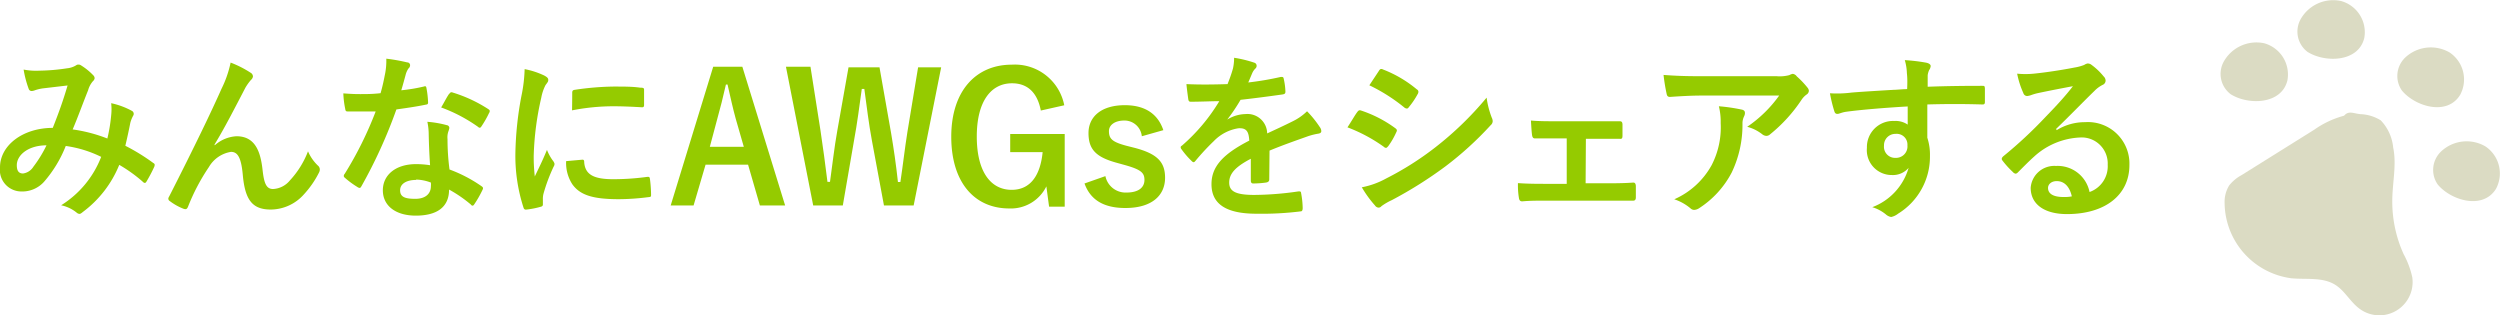
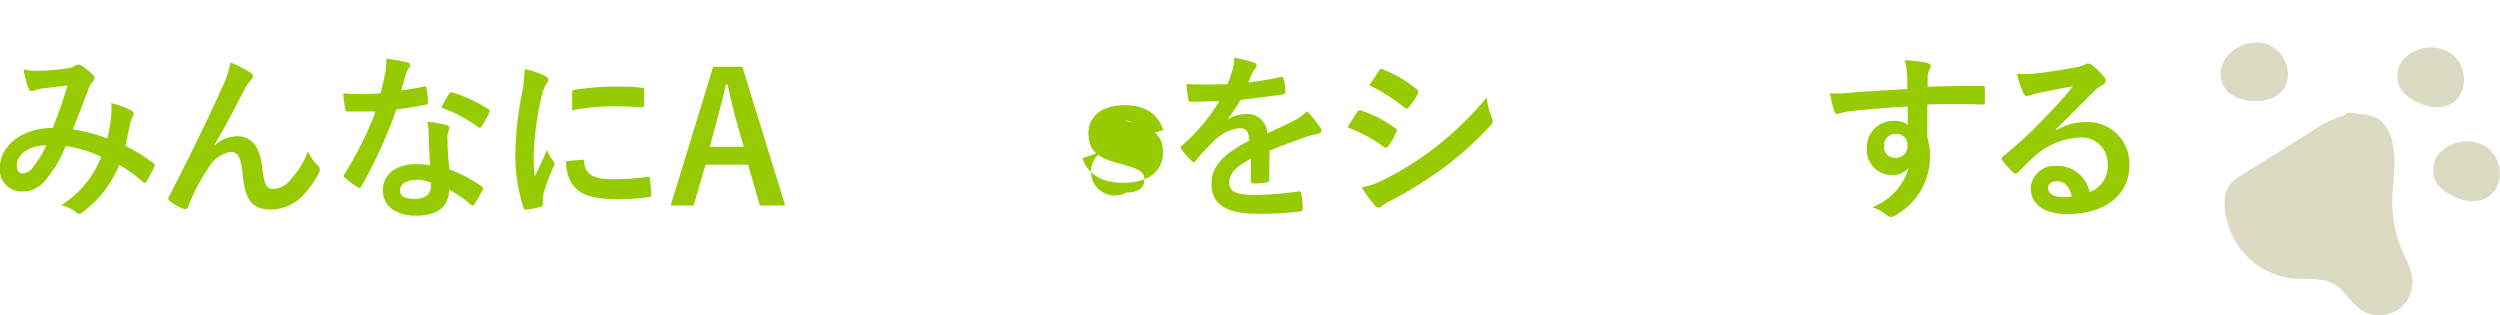
<svg xmlns="http://www.w3.org/2000/svg" viewBox="0 0 275.24 34.7">
  <defs>
    <style>.cls-1{fill:#dbdbc3;}.cls-2{fill:#95cb00;}</style>
  </defs>
  <g id="レイヤー_2" data-name="レイヤー 2">
    <g id="デザイン">
      <path class="cls-1" d="M258.07,12.74a10.26,10.26,0,0,0-3.28,1.54l-8,5a4.37,4.37,0,0,0-1.36,1.13,3.44,3.44,0,0,0-.51,1.94,8.45,8.45,0,0,0,7.37,8.29c1.63.15,3.41-.15,4.8.71,1.08.67,1.68,1.92,2.71,2.66a3.66,3.66,0,0,0,5.78-3.49,9.52,9.52,0,0,0-.95-2.54,14,14,0,0,1-1.25-5.83c0-2,.5-4,.1-5.9a5,5,0,0,0-1.37-3,4.52,4.52,0,0,0-2.21-.68C259.09,12.5,258.6,12.14,258.07,12.74Z" />
      <path class="cls-1" d="M251.84,8.83a3.57,3.57,0,0,0-2.57-4.07,4.12,4.12,0,0,0-4.48,2.09,2.8,2.8,0,0,0,.81,3.53C247.53,11.59,251.21,11.52,251.84,8.83Z" />
-       <path class="cls-1" d="M260.3,4.17A3.56,3.56,0,0,0,257.73.11a4.11,4.11,0,0,0-4.48,2.08,2.8,2.8,0,0,0,.81,3.53C256,6.93,259.67,6.86,260.3,4.17Z" />
      <path class="cls-1" d="M270.86,10.43a3.57,3.57,0,0,0-1.18-4.66,4.12,4.12,0,0,0-4.91.6,2.8,2.8,0,0,0-.32,3.61C265.91,11.73,269.43,12.8,270.86,10.43Z" />
      <path class="cls-1" d="M274.81,20.77a3.58,3.58,0,0,0-1.19-4.66,4.1,4.1,0,0,0-4.9.6,2.8,2.8,0,0,0-.33,3.61C269.85,22.07,273.37,23.14,274.81,20.77Z" />
      <path class="cls-2" d="M12.24,12.7a6.08,6.08,0,0,0,0-1.34,8.53,8.53,0,0,1,2.29.85.37.37,0,0,1,.13.53,3.54,3.54,0,0,0-.31.77c-.16.82-.35,1.69-.55,2.54a22,22,0,0,1,3.07,1.89c.2.11.18.21.12.41A16.65,16.65,0,0,1,16.12,20c-.06.1-.12.14-.18.14a.39.39,0,0,1-.23-.14,16.19,16.19,0,0,0-2.58-1.85,12.13,12.13,0,0,1-4,5.18c-.17.14-.27.22-.39.22a.55.55,0,0,1-.3-.14,4,4,0,0,0-1.71-.81,10.9,10.9,0,0,0,4.41-5.33,12.83,12.83,0,0,0-3.9-1.2A13.59,13.59,0,0,1,4.86,20a3.22,3.22,0,0,1-2.52,1.08A2.37,2.37,0,0,1,0,18.43C0,16,2.52,14.08,5.81,14.08c.65-1.64,1.14-3,1.63-4.67l-2.72.32a4.64,4.64,0,0,0-.88.21,1.05,1.05,0,0,1-.36.08.33.33,0,0,1-.31-.21A11.47,11.47,0,0,1,2.6,7.66a7.2,7.2,0,0,0,1.73.12,21.53,21.53,0,0,0,3.05-.26,2.32,2.32,0,0,0,1-.33.39.39,0,0,1,.25-.08.46.46,0,0,1,.28.08,6.75,6.75,0,0,1,1.34,1.08.5.5,0,0,1,.17.34.54.54,0,0,1-.19.33,2.56,2.56,0,0,0-.53,1C9.15,11.3,8.6,12.84,8,14.25a16.6,16.6,0,0,1,3.82,1A17.65,17.65,0,0,0,12.24,12.7ZM1.85,18.19c0,.63.22.91.69.91a1.6,1.6,0,0,0,1.14-.75A13.57,13.57,0,0,0,5.12,16C3.11,16,1.85,17.07,1.85,18.19Z" />
      <path class="cls-2" d="M23.64,16a3.91,3.91,0,0,1,2.4-1c2.13,0,2.66,1.83,2.87,3.72.16,1.44.4,2.09,1.15,2.09a2.54,2.54,0,0,0,1.85-.94,9.86,9.86,0,0,0,2-3.21A4.77,4.77,0,0,0,35,18.23a.56.56,0,0,1,.21.41.71.71,0,0,1-.08.34,10.46,10.46,0,0,1-1.69,2.44,4.91,4.91,0,0,1-3.62,1.65c-2,0-2.84-1-3.09-3.82-.18-2-.61-2.53-1.3-2.53A3.44,3.44,0,0,0,23,18.39a22.26,22.26,0,0,0-2.3,4.37c-.12.27-.22.31-.48.23a6.2,6.2,0,0,1-1.51-.84.35.35,0,0,1-.18-.26.53.53,0,0,1,.1-.27C21.49,16,23.3,12.23,24.39,9.77a11.9,11.9,0,0,0,1-2.88A11.55,11.55,0,0,1,27.58,8a.5.5,0,0,1,.27.41.61.61,0,0,1-.22.39,5.72,5.72,0,0,0-.61.85c-1.26,2.42-2.32,4.49-3.4,6.26Z" />
      <path class="cls-2" d="M46.65,9.53c.18-.06.26-.06.3.16a10.46,10.46,0,0,1,.18,1.59c0,.18-.08.22-.24.24-1.06.22-2,.35-3.25.53a53.88,53.88,0,0,1-3.84,8.44c-.08.14-.13.2-.21.2a.55.55,0,0,1-.24-.1,9.76,9.76,0,0,1-1.36-1c-.1-.08-.14-.14-.14-.22a.34.34,0,0,1,.1-.23,39.83,39.83,0,0,0,3.41-6.87c-.75,0-1.36,0-2,0-.43,0-.59,0-1.08,0-.2,0-.24-.06-.28-.32a10,10,0,0,1-.2-1.67c.81.06,1.26.08,1.84.08.76,0,1.35,0,2.26-.1.24-.83.37-1.5.51-2.21a7.42,7.42,0,0,0,.12-1.59,19.83,19.83,0,0,1,2.3.41c.2,0,.32.16.32.3a.47.47,0,0,1-.18.37,2.22,2.22,0,0,0-.32.73c-.13.47-.29,1.08-.47,1.67A18.61,18.61,0,0,0,46.65,9.53Zm.55,5.28a6.74,6.74,0,0,0-.15-1.4,11.31,11.31,0,0,1,2.14.37.31.31,0,0,1,.28.32,2.54,2.54,0,0,1-.12.41,2,2,0,0,0-.08.81,25.14,25.14,0,0,0,.22,3.34A15.56,15.56,0,0,1,53,20.49c.2.14.22.22.12.42a11.86,11.86,0,0,1-.91,1.59c-.06.1-.12.14-.17.14s-.12,0-.2-.12a14.37,14.37,0,0,0-2.4-1.65c0,2-1.42,2.87-3.66,2.87s-3.63-1.1-3.63-2.79,1.42-2.88,3.65-2.88a10,10,0,0,1,1.55.12C47.26,16.93,47.22,15.73,47.2,14.81Zm-1.39,5c-1,0-1.76.39-1.76,1.14s.56.94,1.68.94,1.71-.57,1.71-1.39a2.3,2.3,0,0,0,0-.4A4.92,4.92,0,0,0,45.81,19.77Zm3.66-9.47c.12-.2.21-.22.41-.14A15.47,15.47,0,0,1,53.74,12c.12.08.18.14.18.22a.42.42,0,0,1-.08.23A11.16,11.16,0,0,1,53,13.92c-.06.1-.12.14-.18.14s-.09,0-.17-.08a17.15,17.15,0,0,0-4.08-2.15C48.92,11.24,49.21,10.65,49.47,10.3Z" />
      <path class="cls-2" d="M59.91,8.31c.33.18.45.3.45.47s0,.2-.3.59a5,5,0,0,0-.47,1.4,32,32,0,0,0-.83,6.36,18.7,18.7,0,0,0,.12,2.3c.42-.9.77-1.55,1.34-2.93a5,5,0,0,0,.69,1.24.84.84,0,0,1,.14.29.55.55,0,0,1-.1.32,18.91,18.91,0,0,0-1.12,3,2.24,2.24,0,0,0-.06.61c0,.24,0,.4,0,.55s-.08.22-.26.26a9.57,9.57,0,0,1-1.61.31c-.14,0-.22-.08-.26-.21a18.52,18.52,0,0,1-.9-5.87,36.74,36.74,0,0,1,.67-6.45,16.39,16.39,0,0,0,.35-2.94A9,9,0,0,1,59.91,8.31Zm4.21,9.27c.16,0,.2.08.2.3.11,1.35,1.06,1.85,3.2,1.85a27.75,27.75,0,0,0,3.76-.26c.2,0,.24,0,.28.26a14.28,14.28,0,0,1,.12,1.69c0,.24,0,.26-.34.29a26,26,0,0,1-3.21.22c-2.91,0-4.27-.47-5.11-1.63a4.3,4.3,0,0,1-.69-2.56ZM63,10.22c0-.24.08-.3.27-.33a31,31,0,0,1,4.27-.36c1.19,0,2.09,0,2.92.12.41,0,.45.06.45.25,0,.6,0,1.13,0,1.68,0,.17-.08.25-.26.23-1.18-.07-2.2-.11-3.2-.11a23.59,23.59,0,0,0-4.47.45C63,11.05,63,10.55,63,10.22Z" />
      <path class="cls-2" d="M86.44,22.62H83.66l-1.3-4.49H77.68l-1.32,4.49H73.84L78.52,7.35h3.21ZM81,13.07c-.33-1.2-.57-2.32-.9-3.76h-.18c-.33,1.46-.61,2.56-.94,3.74l-.83,3.11h3.74Z" />
-       <path class="cls-2" d="M100.59,22.62H97.32L96,15.51c-.37-2-.57-3.74-.84-5.72h-.28c-.28,2-.49,3.7-.85,5.65l-1.24,7.18H89.53l-3-15.27h2.7l1.1,7c.28,1.87.53,3.72.77,5.67h.28c.27-1.91.47-3.78.8-5.61l1.24-7h3.41l1.28,7.26c.29,1.73.53,3.35.75,5.37h.27c.3-2,.47-3.6.77-5.49l1.18-7.14h2.54Z" />
-       <path class="cls-2" d="M114.59,12.17c-.37-1.93-1.42-3-3.17-3-2.32,0-3.88,2-3.88,5.86s1.52,5.87,3.84,5.87c2.15,0,3.17-1.71,3.41-4.15h-3.57v-2h6v8H115.5l-.3-2.23a4.35,4.35,0,0,1-4.09,2.43c-3.8,0-6.38-2.84-6.38-7.9s2.74-7.93,6.65-7.93a5.54,5.54,0,0,1,5.79,4.47Z" />
-       <path class="cls-2" d="M125.71,15a1.92,1.92,0,0,0-1.92-1.73c-1.07,0-1.7.51-1.7,1.16,0,.85.36,1.2,1.93,1.62l.91.23c2.46.65,3.34,1.54,3.34,3.29,0,1.93-1.43,3.33-4.37,3.33-2.28,0-3.82-.81-4.5-2.7l2.3-.81A2.27,2.27,0,0,0,124,21.2c1.42,0,2-.61,2-1.39s-.37-1.13-2.09-1.62l-.9-.25c-2.34-.63-3.17-1.48-3.17-3.29s1.42-3.07,4-3.07c2.27,0,3.65,1,4.24,2.75Z" />
+       <path class="cls-2" d="M125.71,15a1.92,1.92,0,0,0-1.92-1.73l.91.23c2.46.65,3.34,1.54,3.34,3.29,0,1.93-1.43,3.33-4.37,3.33-2.28,0-3.82-.81-4.5-2.7l2.3-.81A2.27,2.27,0,0,0,124,21.2c1.42,0,2-.61,2-1.39s-.37-1.13-2.09-1.62l-.9-.25c-2.34-.63-3.17-1.48-3.17-3.29s1.42-3.07,4-3.07c2.27,0,3.65,1,4.24,2.75Z" />
      <path class="cls-2" d="M139.74,19.75c0,.21-.12.31-.37.35a10.6,10.6,0,0,1-1.4.1c-.18,0-.26-.12-.26-.32,0-.7,0-1.69,0-2.4-1.75.91-2.38,1.68-2.38,2.62s.67,1.36,2.74,1.36a34.65,34.65,0,0,0,4.9-.39c.18,0,.26,0,.28.21a9.56,9.56,0,0,1,.17,1.62c0,.23-.06.37-.21.37a34.64,34.64,0,0,1-4.89.26c-3.22,0-4.94-1-4.94-3.25,0-1.89,1.18-3.27,4.16-4.8-.06-1-.3-1.4-1.18-1.36a4.79,4.79,0,0,0-2.72,1.41,26.15,26.15,0,0,0-2,2.15c-.1.12-.16.18-.23.18a.4.4,0,0,1-.22-.14,9.13,9.13,0,0,1-1.12-1.3.33.33,0,0,1-.08-.18c0-.08,0-.13.14-.21a20.24,20.24,0,0,0,4.11-4.89c-.93,0-2,.06-3.15.06-.18,0-.24-.09-.27-.31s-.14-1-.2-1.63c1.49.07,3,.05,4.53,0,.21-.54.39-1,.59-1.7a5.27,5.27,0,0,0,.13-1.2,13.21,13.21,0,0,1,2.25.55.35.35,0,0,1,.23.34.39.39,0,0,1-.13.29,1.56,1.56,0,0,0-.34.48c-.12.27-.22.53-.45,1.06a33.45,33.45,0,0,0,3.58-.61c.22,0,.28,0,.32.19a7.41,7.41,0,0,1,.19,1.42c0,.2-.06.28-.33.32-1.48.21-3.17.43-4.61.59a19.86,19.86,0,0,1-1.47,2.18l0,0a3.93,3.93,0,0,1,2-.61,2.17,2.17,0,0,1,2.4,2.13c.77-.36,1.89-.87,2.9-1.38a6,6,0,0,0,1.49-1.06A11.46,11.46,0,0,1,145.31,14a.76.76,0,0,1,.16.43c0,.16-.1.24-.3.28A7.23,7.23,0,0,0,144,15c-1.28.46-2.55.89-4.23,1.58Z" />
      <path class="cls-2" d="M149.42,12.35c.1-.14.19-.24.37-.2a13.45,13.45,0,0,1,3.78,1.93c.14.1.22.17.22.29a.59.59,0,0,1-.08.22,8.26,8.26,0,0,1-.87,1.5c-.1.11-.17.19-.25.19a.39.39,0,0,1-.24-.12,17.37,17.37,0,0,0-4-2.14C148.87,13.23,149.18,12.66,149.42,12.35Zm3.19,7.3A33.14,33.14,0,0,0,158,16.24a36.11,36.11,0,0,0,5.67-5.49,9.72,9.72,0,0,0,.57,2.21.89.89,0,0,1,.1.37.6.6,0,0,1-.22.45,36.77,36.77,0,0,1-5,4.55,45.57,45.57,0,0,1-5.88,3.7,6.49,6.49,0,0,0-1.15.67.41.41,0,0,1-.31.16.51.51,0,0,1-.4-.24,12.29,12.29,0,0,1-1.45-2A9,9,0,0,0,152.61,19.65ZM151.8,7.82c.14-.24.25-.28.49-.16A13.19,13.19,0,0,1,156,9.85a.29.29,0,0,1,.16.25.48.48,0,0,1-.08.26,8.78,8.78,0,0,1-1,1.47.22.22,0,0,1-.2.12.51.51,0,0,1-.3-.14,19.18,19.18,0,0,0-3.82-2.42Z" />
-       <path class="cls-2" d="M174.57,20.18h2.08c1,0,2.11,0,3.17-.08.18,0,.26.12.28.37,0,.42,0,.85,0,1.26,0,.26-.1.38-.34.36-1,0-2.18,0-3.09,0h-6.18c-1.18,0-2.07,0-2.89.08-.24,0-.34-.12-.38-.42a8.79,8.79,0,0,1-.1-1.59c1.15.08,2.11.08,3.37.08h2v-5h-1.08c-.81,0-1.52,0-2.42,0-.18,0-.28-.1-.32-.39s-.08-.87-.12-1.58c.85.08,1.89.08,2.74.08h4.37c.88,0,1.79,0,2.66,0,.23,0,.29.1.31.33,0,.4,0,.83,0,1.23s-.1.39-.39.37c-.77,0-1.75,0-2.56,0h-1.08Z" />
-       <path class="cls-2" d="M187.34,10.52c-1.12,0-2.32.07-3.48.15-.24,0-.32-.12-.36-.29a20.57,20.57,0,0,1-.35-2.13c1.34.1,2.42.14,4,.14h8.45A4.1,4.1,0,0,0,197,8.27a1.28,1.28,0,0,1,.37-.14.64.64,0,0,1,.45.28A10,10,0,0,1,199,9.65a.62.62,0,0,1,.15.35.53.53,0,0,1-.27.42,2.26,2.26,0,0,0-.54.57,16.88,16.88,0,0,1-3.46,3.8.6.6,0,0,1-.41.17.78.78,0,0,1-.47-.19,4.58,4.58,0,0,0-1.64-.81,13.92,13.92,0,0,0,3.52-3.44Zm1.1,7.67a9.06,9.06,0,0,0,1-4.64,7,7,0,0,0-.2-1.85,19.7,19.7,0,0,1,2.54.37c.26.06.33.2.33.37a.8.8,0,0,1-.09.36,1.76,1.76,0,0,0-.18.81A12.13,12.13,0,0,1,190.65,19a10.39,10.39,0,0,1-3.58,3.92,1.07,1.07,0,0,1-.56.19.59.59,0,0,1-.39-.17,5.45,5.45,0,0,0-1.79-1A8.67,8.67,0,0,0,188.44,18.19Z" />
      <path class="cls-2" d="M209.94,8.05a5.61,5.61,0,0,0-.23-1.43,20.09,20.09,0,0,1,2.3.27c.34.06.55.2.55.38a.91.91,0,0,1-.17.45,2,2,0,0,0-.16.57c0,.26,0,.51,0,1.26,2.12-.08,4.15-.1,6-.1.24,0,.28,0,.3.3,0,.49,0,1,0,1.49,0,.22-.1.28-.34.26-2-.06-3.95-.06-6,0,0,1.2,0,2.46,0,3.66a6,6,0,0,1,.29,2,7.36,7.36,0,0,1-3.5,6.36,1.9,1.9,0,0,1-.77.37,1.16,1.16,0,0,1-.59-.29,4.3,4.3,0,0,0-1.49-.79,6.56,6.56,0,0,0,4-4.33,2.27,2.27,0,0,1-1.85.79,2.74,2.74,0,0,1-2.74-3,2.87,2.87,0,0,1,3-2.95,2.36,2.36,0,0,1,1.49.4c0-.69,0-1.36,0-2-2.48.14-5.25.37-6.81.59-.43.06-.75.23-.92.23s-.28-.07-.34-.27a15.53,15.53,0,0,1-.49-2,12.75,12.75,0,0,0,2.4-.08c1.2-.1,3.74-.25,6.1-.39C210,9.08,210,8.59,209.94,8.05Zm-2.52,8a1.22,1.22,0,0,0,1.26,1.33A1.26,1.26,0,0,0,210,16a1.18,1.18,0,0,0-1.3-1.26A1.25,1.25,0,0,0,207.42,16Z" />
      <path class="cls-2" d="M226.43,14.33a5.89,5.89,0,0,1,3.13-.88,4.57,4.57,0,0,1,4.88,4.72c0,3.29-2.66,5.4-6.87,5.4-2.48,0-4-1.07-4-2.9a2.61,2.61,0,0,1,2.78-2.4,3.58,3.58,0,0,1,3.7,2.87,3,3,0,0,0,2-3,2.87,2.87,0,0,0-3.09-3,8,8,0,0,0-5,2.09c-.57.51-1.13,1.08-1.72,1.67-.13.14-.23.22-.33.22a.49.49,0,0,1-.3-.18,9.94,9.94,0,0,1-1.16-1.28c-.12-.16-.06-.3.1-.45a47.84,47.84,0,0,0,4.67-4.35c1.22-1.26,2.14-2.25,3-3.37-1.18.22-2.58.49-3.8.75a6.06,6.06,0,0,0-.83.24,1.83,1.83,0,0,1-.39.09.44.44,0,0,1-.44-.33,9.61,9.61,0,0,1-.68-2.13,9.33,9.33,0,0,0,1.83,0c1.2-.12,2.93-.37,4.46-.67a5.31,5.31,0,0,0,1.09-.29,1,1,0,0,1,.37-.16.67.67,0,0,1,.45.16,7,7,0,0,1,1.32,1.26.66.66,0,0,1,.22.47.52.52,0,0,1-.34.47,3.33,3.33,0,0,0-.86.63c-1.44,1.4-2.76,2.78-4.25,4.21Zm0,5.61c-.57,0-.95.34-.95.75,0,.61.53,1,1.71,1a4.31,4.31,0,0,0,.91-.07C227.86,20.55,227.27,19.94,226.45,19.94Z" />
    </g>
  </g>
</svg>